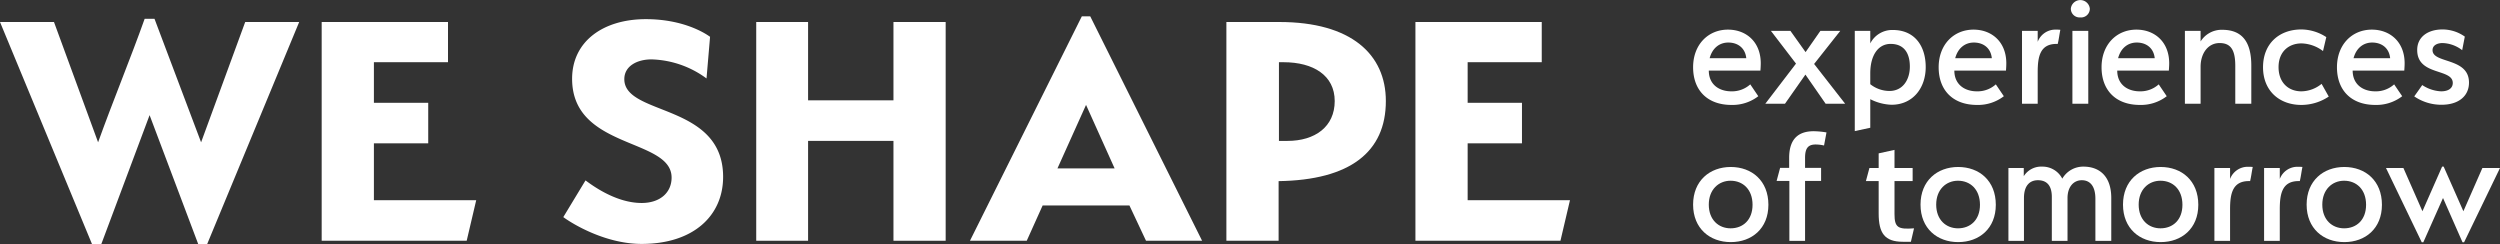
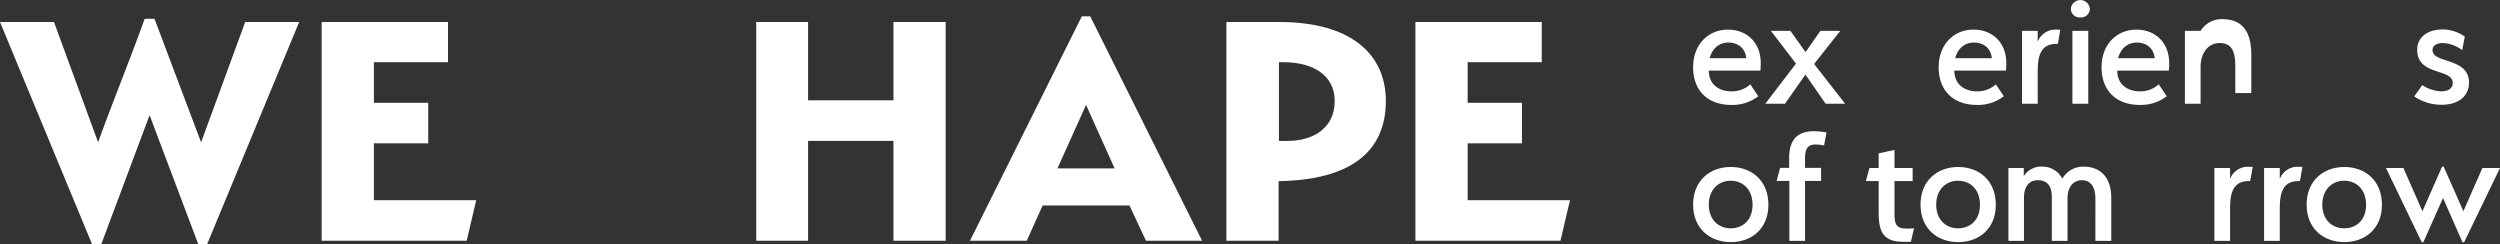
<svg xmlns="http://www.w3.org/2000/svg" id="Hero_claim" data-name="Hero claim" width="829.251" height="81.027" viewBox="0 0 829.251 81.027">
  <rect x="0" y="0" width="829.251" height="81.027" fill="#333333" stroke="none" />
  <g id="Group_1788" data-name="Group 1788" transform="translate(0 5.427)">
    <path id="Path_1789" data-name="Path 1789" d="M351.627,80.413l14.631-39.9h17.907l-30.549,73.728H350.7L334.546,71.4l-16.035,42.834h-3.042L284.926,40.51h17.907l14.631,39.9c4.79-13.338,11-28.437,15.444-40.956h3.269Z" transform="translate(-284.926 -38.638)" fill="#fff" />
    <path id="Path_1790" data-name="Path 1790" d="M301.342,39.619h41.9V52.957H318.664V66.418h18.018V79.873H318.664v18.85H352.6l-3.159,13.455h-48.1Z" transform="translate(-194.64 -37.747)" fill="#fff" />
-     <path id="Path_1791" data-name="Path 1791" d="M342.928,52.818c-4.8,0-9.015,2.223-9.015,6.558,0,12.285,32.772,7.839,32.772,32.415,0,12.759-9.711,22.236-27.033,22.236-11.706,0-22.47-6.324-25.98-8.892l7.371-12.174c2.223,1.638,10.062,7.488,18.609,7.488,6.2,0,9.945-3.51,9.945-8.424,0-13.227-33-9.249-33-32.772,0-12.4,10.3-19.779,24.459-19.779,12.285,0,19.545,4.563,21.3,5.856l-1.177,13.812A32.118,32.118,0,0,0,342.928,52.818Z" transform="translate(-126.827 -38.545)" fill="#fff" />
    <path id="Path_1792" data-name="Path 1792" d="M369.042,79.054h-28.32v33.123h-17.2V39.619h17.2V65.6h28.32V39.619h17.316v72.558H369.042Z" transform="translate(-72.681 -37.747)" fill="#fff" />
    <path id="Path_1793" data-name="Path 1793" d="M392.82,113.761l-5.5-11.706H358.533l-5.272,11.706H334.425l37.1-74.43h2.8l37.1,74.43Zm-29.373-24h18.96L372.93,68.7Z" transform="translate(-12.689 -39.331)" fill="#fff" />
    <path id="Path_1794" data-name="Path 1794" d="M364.833,92.4v19.779H347.511V39.619h17.556c23.874,0,35.339,10.764,35.339,26.214C400.407,82.687,388.59,92.047,364.833,92.4Zm1.638-39.441h-1.528v26.1h2.815c9.126,0,15.684-4.68,15.684-13.221S376.3,52.957,366.471,52.957Z" transform="translate(59.282 -37.747)" fill="#fff" />
    <path id="Path_1795" data-name="Path 1795" d="M357.158,39.619h41.9V52.957H374.48V66.418H392.5V79.873H374.48v18.85h33.942l-3.159,13.455H357.158Z" transform="translate(112.339 -37.747)" fill="#fff" />
  </g>
  <g id="Group_1789" data-name="Group 1789" transform="translate(561.6)">
    <path id="Path_1796" data-name="Path 1796" d="M384.048,60.476a9.04,9.04,0,0,0,6.246-2.314l2.659,3.932a14.011,14.011,0,0,1-8.9,2.892c-7.975,0-12.72-4.855-12.72-12.493,0-7.514,4.972-12.486,11.563-12.486,6.077,0,10.874,4.1,10.874,11.16,0,1.1-.11,2.424-.11,2.424h-17.12C376.534,58.162,379.882,60.476,384.048,60.476ZM376.82,49.485h12.148c-.357-3.464-2.892-5.193-5.96-5.193C380.174,44.291,377.743,46.02,376.82,49.485Z" transform="translate(-371.328 -30.18)" fill="#fff" />
    <path id="Path_1797" data-name="Path 1797" d="M401.493,64.243h-6.474l-6.7-9.659-6.773,9.659h-6.532l10.179-13.3L376.865,40.07h6.474l5.031,7.059,4.914-7.059h6.6L391.2,51.055Z" transform="translate(-351.061 -29.839)" fill="#fff" />
-     <path id="Path_1798" data-name="Path 1798" d="M403.108,52.343c0,6.935-4.277,12.486-11.329,12.486a16.547,16.547,0,0,1-7.059-1.852V72.46l-5.141,1.1V40.312h5.141v4.166a8.165,8.165,0,0,1,7.462-4.452C399.469,40.026,403.108,45.343,403.108,52.343Zm-11.622-7.7c-4.1,0-6.767,3.7-6.767,9.776v3.588a10.293,10.293,0,0,0,6.363,2.249c4.452,0,6.766-3.757,6.766-8.092C397.85,47.891,396.056,44.647,391.487,44.647Z" transform="translate(-325.949 -30.081)" fill="#fff" />
    <path id="Path_1799" data-name="Path 1799" d="M396.579,60.476a9.04,9.04,0,0,0,6.246-2.314l2.658,3.932a14.011,14.011,0,0,1-8.9,2.892c-7.975,0-12.72-4.855-12.72-12.493,0-7.514,4.972-12.486,11.57-12.486,6.071,0,10.868,4.1,10.868,11.16,0,1.1-.11,2.424-.11,2.424H389.065C389.065,58.162,392.419,60.476,396.579,60.476Zm-7.228-10.991H401.5c-.357-3.464-2.892-5.193-5.96-5.193C392.712,44.291,390.281,46.02,389.351,49.485Z" transform="translate(-302.409 -30.18)" fill="#fff" />
    <path id="Path_1800" data-name="Path 1800" d="M393.319,54.113V64.584h-5.206V40.411h5.206v3.64a6.247,6.247,0,0,1,6.123-4.043,11.069,11.069,0,0,1,1.391.058c-.345,1.677-.462,3-.871,4.68h-.4C394.073,44.746,393.319,49.03,393.319,54.113Z" transform="translate(-279.013 -30.18)" fill="#fff" />
    <path id="Path_1801" data-name="Path 1801" d="M393.731,44.274a2.9,2.9,0,0,1-3.126-2.951,3.168,3.168,0,0,1,6.3.059A2.9,2.9,0,0,1,393.731,44.274Zm-2.606,4.452h5.265V72.9h-5.265Z" transform="translate(-265.307 -38.496)" fill="#fff" />
    <path id="Path_1802" data-name="Path 1802" d="M404.892,60.476a9.054,9.054,0,0,0,6.246-2.314l2.658,3.932a14.022,14.022,0,0,1-8.9,2.892c-7.982,0-12.72-4.855-12.72-12.493,0-7.514,4.966-12.486,11.563-12.486,6.077,0,10.874,4.1,10.874,11.16,0,1.1-.117,2.424-.117,2.424H397.378C397.378,58.162,400.726,60.476,404.892,60.476Zm-7.228-10.991h12.148c-.357-3.464-2.9-5.193-5.96-5.193C401.018,44.291,398.587,46.02,397.664,49.485Z" transform="translate(-256.689 -30.18)" fill="#fff" />
-     <path id="Path_1803" data-name="Path 1803" d="M413.137,51.983c0-5.141-1.391-7.572-5.206-7.572-3.867,0-6.3,3.464-6.3,7.865V64.534h-5.206V40.361h5.206v3.529a8.2,8.2,0,0,1,7.163-3.874c6.883,0,9.659,4.335,9.659,11.908v12.61h-5.317Z" transform="translate(-233.293 -30.131)" fill="#fff" />
-     <path id="Path_1804" data-name="Path 1804" d="M400.413,52.544c0-7.865,5.375-12.545,12.72-12.545A15.322,15.322,0,0,1,421.4,42.54l-1.092,4.628a12.317,12.317,0,0,0-7.117-2.541c-4.277,0-7.631,2.769-7.631,7.865s3.237,8.034,7.572,8.034a10.832,10.832,0,0,0,6.708-2.483l2.372,4.218a16.4,16.4,0,0,1-9.08,2.775C405.788,65.036,400.413,60.3,400.413,52.544Z" transform="translate(-211.365 -30.23)" fill="#fff" />
-     <path id="Path_1805" data-name="Path 1805" d="M416.906,60.476a9.04,9.04,0,0,0,6.247-2.314l2.671,3.932a14.046,14.046,0,0,1-8.918,2.892c-7.969,0-12.72-4.855-12.72-12.493,0-7.514,4.979-12.486,11.57-12.486,6.071,0,10.874,4.1,10.874,11.16,0,1.1-.117,2.424-.117,2.424h-17.12C409.392,58.162,412.746,60.476,416.906,60.476Zm-7.221-10.991h12.142c-.345-3.464-2.886-5.193-5.96-5.193C413.039,44.291,410.614,46.02,409.685,49.485Z" transform="translate(-190.614 -30.18)" fill="#fff" />
+     <path id="Path_1803" data-name="Path 1803" d="M413.137,51.983c0-5.141-1.391-7.572-5.206-7.572-3.867,0-6.3,3.464-6.3,7.865V64.534h-5.206V40.361h5.206a8.2,8.2,0,0,1,7.163-3.874c6.883,0,9.659,4.335,9.659,11.908v12.61h-5.317Z" transform="translate(-233.293 -30.131)" fill="#fff" />
    <path id="Path_1806" data-name="Path 1806" d="M417.5,44.51c-1.56,0-3.3.637-3.3,2.366,0,4.517,12.09,2.32,12.09,10.757,0,4.511-3.529,7.345-9.08,7.345A15.821,15.821,0,0,1,408.13,62.2c.923-1.274,2.652-3.757,2.652-3.757a12.194,12.194,0,0,0,6.246,2.08c2.6,0,3.881-1.157,3.881-2.775,0-4.914-11.8-2.307-11.8-10.933C409.1,42.54,412.576,40,417.5,40a12.8,12.8,0,0,1,7.4,2.372l-.871,4.5A11.217,11.217,0,0,0,417.5,44.51Z" transform="translate(-168.923 -30.23)" fill="#fff" />
    <path id="Path_1807" data-name="Path 1807" d="M383.814,71.937c-6.929,0-12.486-4.511-12.486-12.434s5.557-12.486,12.486-12.486c7,0,12.493,4.563,12.493,12.545C396.307,67.427,390.814,71.937,383.814,71.937Zm-.052-20.358c-3.932,0-7.228,2.9-7.228,7.923,0,5.089,3.3,7.865,7.228,7.865,4.1,0,7.286-2.775,7.286-7.806C391.049,54.479,387.864,51.58,383.762,51.58Z" transform="translate(-371.328 8.368)" fill="#fff" />
    <path id="Path_1808" data-name="Path 1808" d="M388.545,49.593c-2.548,0-3.523,1.267-3.523,4.446v3.3h5.317V61.67h-5.317v19.9h-5.206V61.67h-4.225l1.157-4.335h3v-3.3c0-6.825,3.594-8.846,8.157-8.846a27.679,27.679,0,0,1,4.225.4l-.813,4.335A12.58,12.58,0,0,0,388.545,49.593Z" transform="translate(-347.882 -1.663)" fill="#fff" />
    <path id="Path_1809" data-name="Path 1809" d="M392.412,76.623c-6.019,0-8.034-2.84-8.034-9.373V56.493h-4.231l1.163-4.335h3.068V47.3l5.252-1.157v6.012h6.019v4.335H389.63V67.367c0,4.511,1.105,5.206,6.48,4.8l-1.04,4.459Z" transform="translate(-322.825 3.572)" fill="#fff" />
    <path id="Path_1810" data-name="Path 1810" d="M395.414,71.937c-6.929,0-12.48-4.511-12.48-12.434s5.551-12.486,12.48-12.486c7.007,0,12.493,4.563,12.493,12.545C407.906,67.427,402.421,71.937,395.414,71.937Zm-.045-20.358c-3.939,0-7.234,2.9-7.234,7.923,0,5.089,3.3,7.865,7.234,7.865,4.095,0,7.286-2.775,7.286-7.806C402.654,54.479,399.463,51.58,395.368,51.58Z" transform="translate(-307.497 8.368)" fill="#fff" />
    <path id="Path_1811" data-name="Path 1811" d="M416.272,57.639c0-4.108-1.729-6.129-4.5-6.129s-4.745,2.255-4.745,5.9V71.633h-5.206V57.054c0-4.043-1.9-5.544-4.621-5.544-2.548,0-4.621,1.618-4.621,5.9V71.633h-5.155V47.46h5.089v2.717A6.789,6.789,0,0,1,398.579,47a7.387,7.387,0,0,1,6.715,3.991A8.013,8.013,0,0,1,412.339,47c5.09,0,9.2,3.009,9.2,10.406V71.633h-5.265Z" transform="translate(-282.83 8.269)" fill="#fff" />
-     <path id="Path_1812" data-name="Path 1812" d="M405.753,71.937c-6.942,0-12.486-4.511-12.486-12.434s5.544-12.486,12.486-12.486c7,0,12.493,4.563,12.493,12.545C418.246,67.427,412.754,71.937,405.753,71.937Zm-.058-20.358c-3.932,0-7.228,2.9-7.228,7.923,0,5.089,3.3,7.865,7.228,7.865,4.108,0,7.286-2.775,7.286-7.806C412.981,54.479,409.8,51.58,405.695,51.58Z" transform="translate(-250.667 8.368)" fill="#fff" />
    <path id="Path_1813" data-name="Path 1813" d="M403.131,61.113V71.584h-5.2V47.411h5.2v3.64a6.256,6.256,0,0,1,6.129-4.043,11.067,11.067,0,0,1,1.391.058c-.351,1.677-.475,3-.871,4.68h-.409C403.885,51.746,403.131,56.03,403.131,61.113Z" transform="translate(-225.016 8.319)" fill="#fff" />
    <path id="Path_1814" data-name="Path 1814" d="M405.673,61.113V71.584h-5.206V47.411h5.206v3.64a6.247,6.247,0,0,1,6.123-4.043,11.069,11.069,0,0,1,1.391.058c-.351,1.677-.468,3-.871,4.68h-.41C406.427,51.746,405.673,56.03,405.673,61.113Z" transform="translate(-211.068 8.319)" fill="#fff" />
    <path id="Path_1815" data-name="Path 1815" d="M415.131,71.937c-6.942,0-12.493-4.511-12.493-12.434s5.551-12.486,12.493-12.486c6.994,0,12.486,4.563,12.486,12.545C427.617,67.427,422.124,71.937,415.131,71.937Zm-.059-20.358c-3.932,0-7.234,2.9-7.234,7.923,0,5.089,3.3,7.865,7.234,7.865,4.108,0,7.286-2.775,7.286-7.806C422.359,54.479,419.18,51.58,415.072,51.58Z" transform="translate(-199.128 8.368)" fill="#fff" />
    <path id="Path_1816" data-name="Path 1816" d="M425.3,47h.52l6.539,14.8,6.3-14.339H444.5L432.59,72.095h-.52L425.6,57.405l-6.532,14.69h-.52L406.688,47.46h5.779L418.778,61.8Z" transform="translate(-176.853 8.269)" fill="#fff" />
  </g>
</svg>